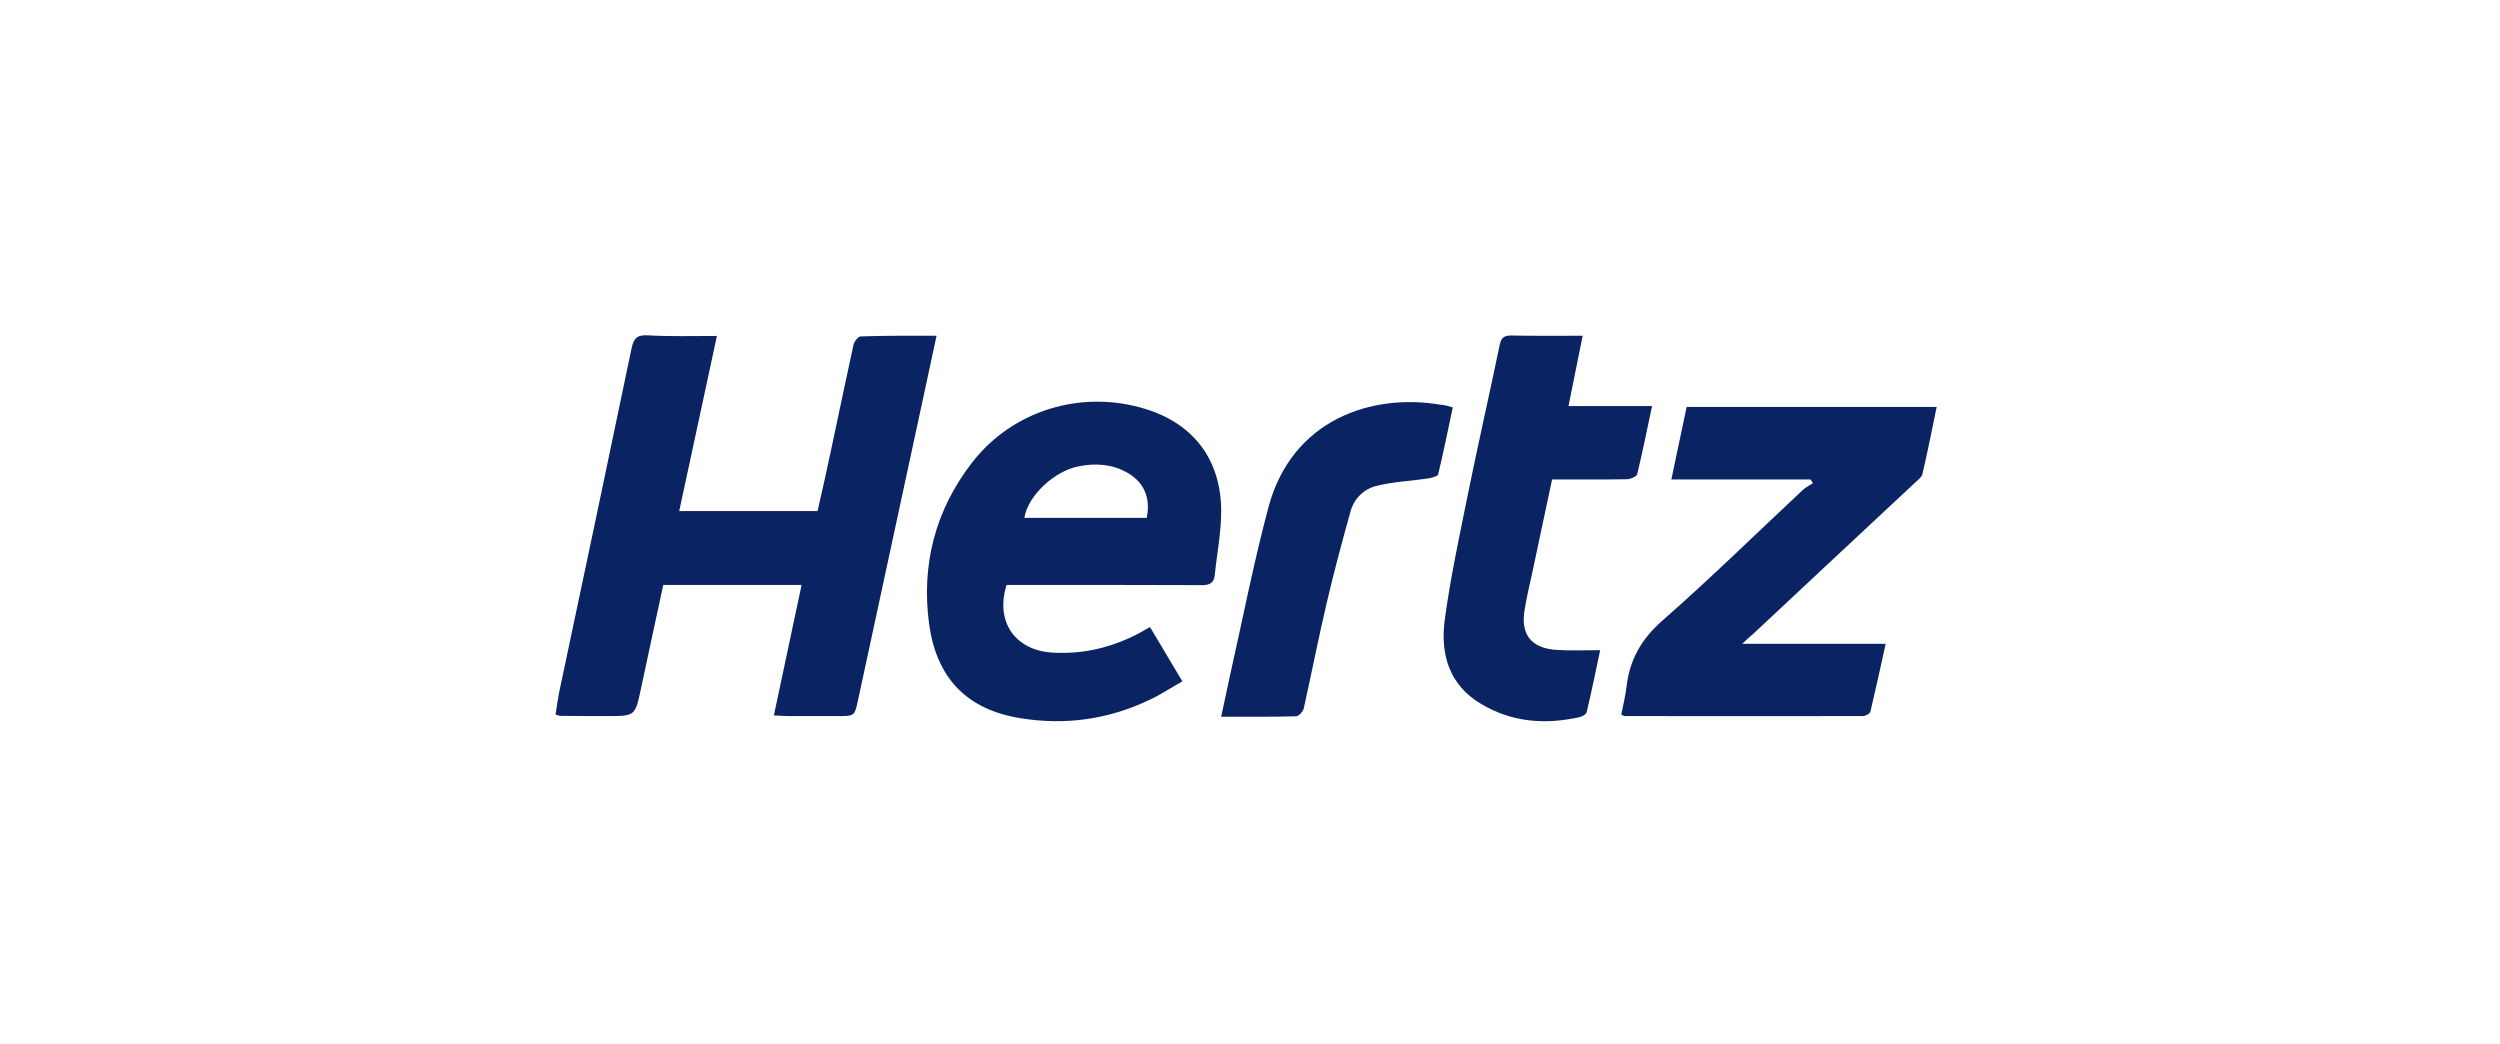
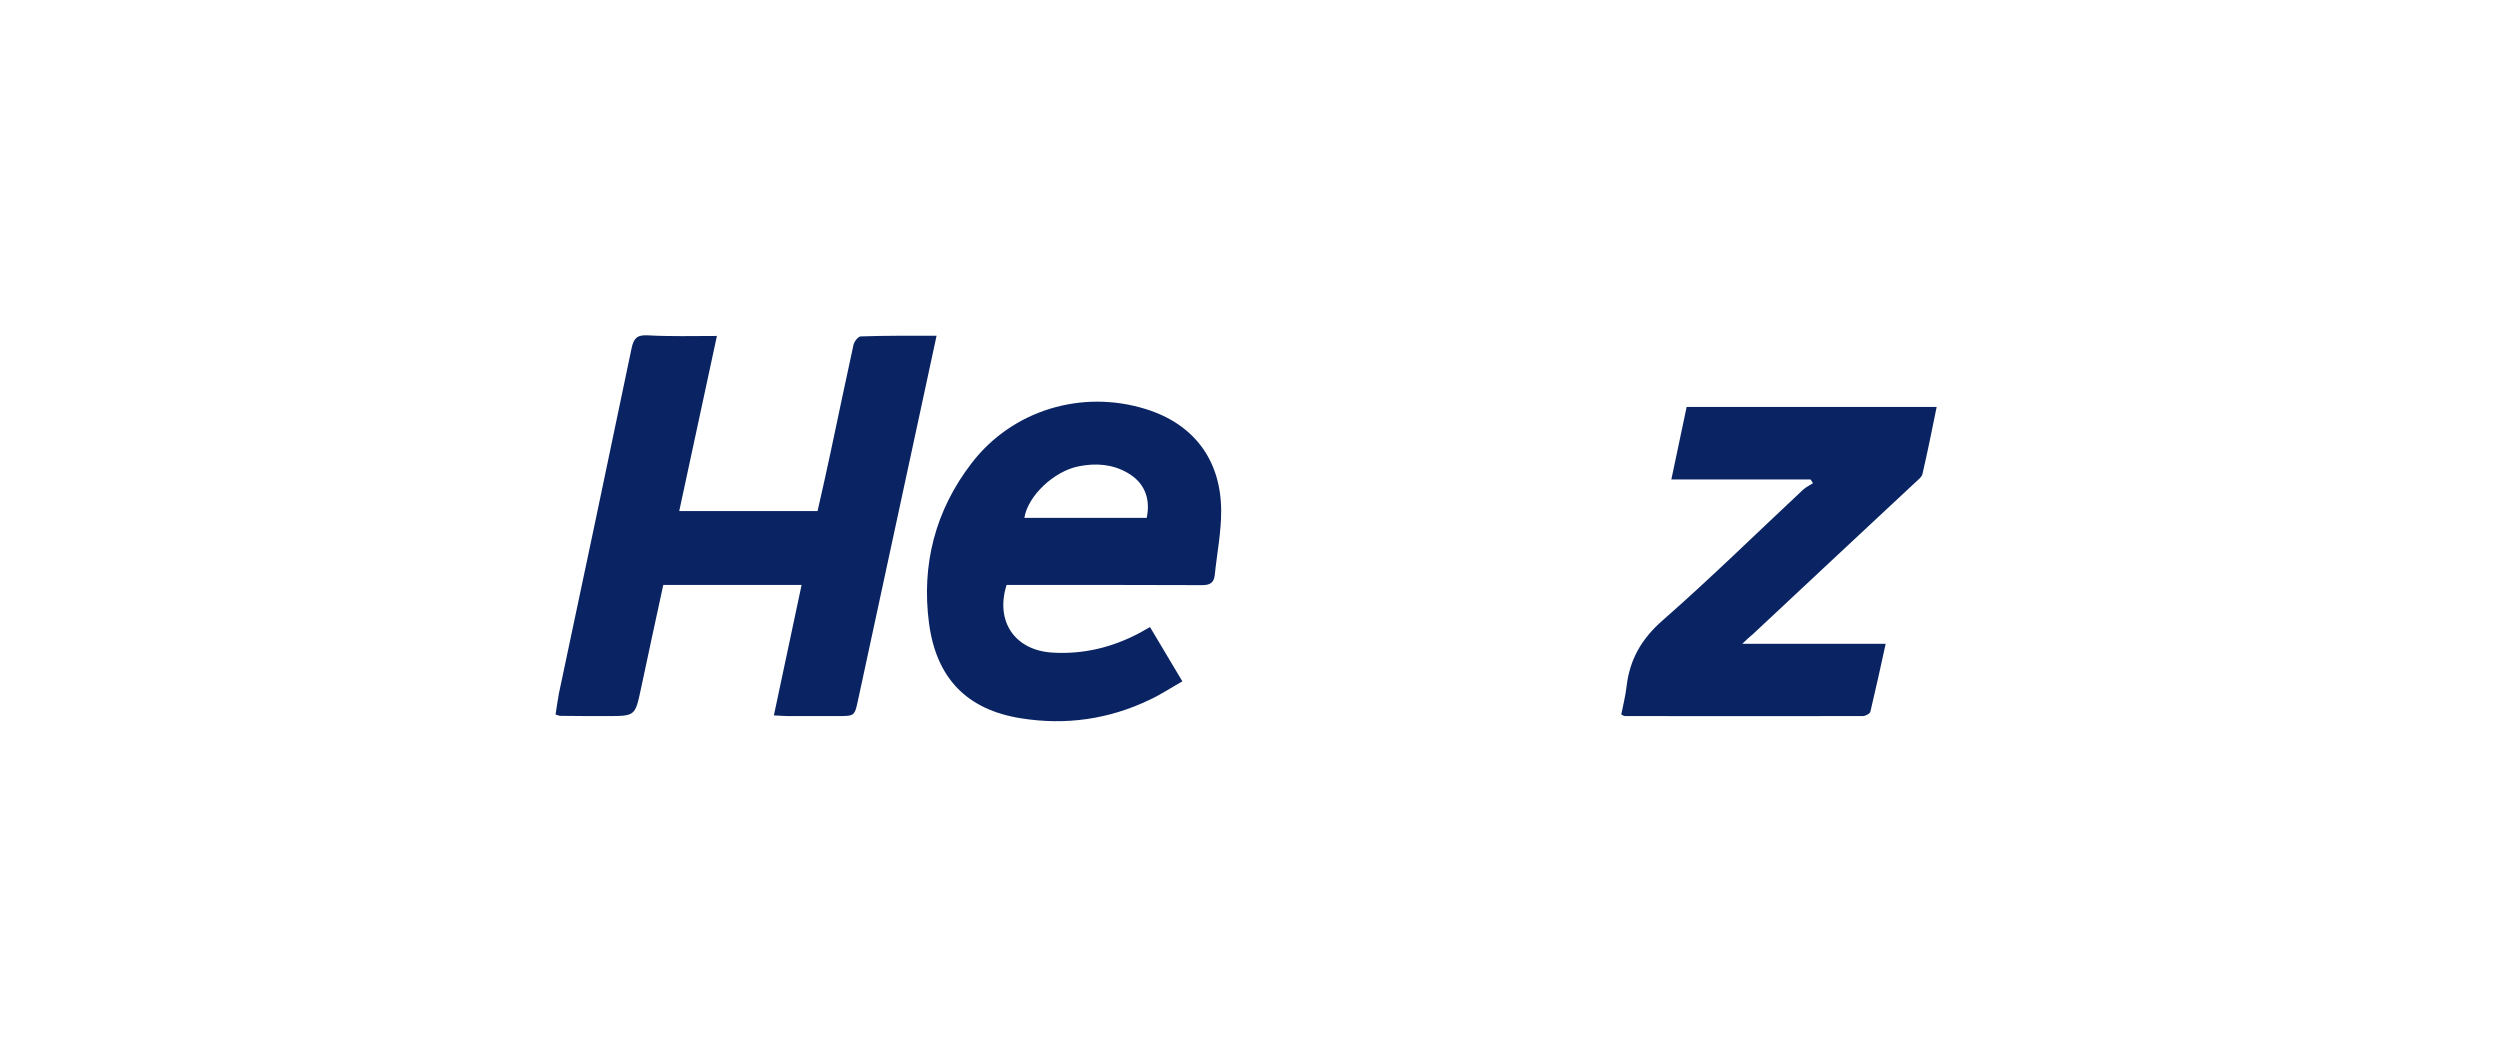
<svg xmlns="http://www.w3.org/2000/svg" height="94" viewBox="0 0 225 94" width="225">
  <g fill="#0a2463" transform="translate(50 30)">
    <path d="m14.522.237c-1.137 5.319-2.254 10.48-3.391 15.76h12.448c.399-1.76.818-3.579 1.197-5.398.678-3.184 1.337-6.367 2.035-9.551.06-.297.419-.771.658-.771 2.214-.079 4.449-.059 6.822-.059-.399 1.839-.758 3.559-1.137 5.28-1.975 9.155-3.95 18.331-5.925 27.486-.319 1.463-.299 1.463-1.835 1.463h-4.488c-.359 0-.718-.04-1.257-.059.838-3.975 1.656-7.811 2.494-11.746h-12.448c-.678 3.144-1.356 6.249-2.015 9.373-.519 2.432-.519 2.432-3.052 2.432-1.396 0-2.793 0-4.189-.02-.1 0-.18-.04-.439-.119.1-.613.18-1.246.299-1.879 2.194-10.362 4.389-20.723 6.543-31.085.18-.831.439-1.206 1.396-1.167 2.075.119 4.109.059 6.284.059z" />
    <path d="m53.502 26.438c.958 1.602 1.895 3.184 2.912 4.884-1.017.573-1.935 1.186-2.912 1.641-3.69 1.78-7.6 2.333-11.63 1.681-4.847-.771-7.6-3.599-8.259-8.542-.698-5.28.559-10.164 3.83-14.415 3.671-4.785 9.934-6.664 15.699-4.864 4.249 1.325 6.723 4.508 6.763 9.076.02 1.958-.379 3.915-.579 5.873-.08.692-.439.89-1.137.89-5.486-.02-10.972-.02-16.438-.02h-1.157c-1.037 3.282.738 5.873 4.089 6.09 2.833.178 5.466-.475 7.939-1.799.259-.158.519-.297.878-.494zm-.299-9.828c.379-1.78-.239-3.223-1.755-4.073-1.356-.771-2.833-.87-4.349-.573-2.234.435-4.588 2.65-4.907 4.647z" />
    <path d="m106.804 27.941h12.907c-.459 2.096-.898 4.113-1.376 6.11-.04.178-.439.395-.678.395-7.142.02-14.283 0-21.425 0-.06 0-.12-.04-.319-.138.16-.811.379-1.661.479-2.531.279-2.412 1.337-4.271 3.232-5.932 4.329-3.797 8.438-7.831 12.647-11.766.259-.237.598-.395.898-.593-.08-.119-.14-.237-.219-.336h-12.528c.479-2.274.918-4.37 1.376-6.525h22.502c-.419 2.056-.818 4.054-1.277 6.031-.08.316-.439.554-.698.811-4.867 4.548-9.735 9.076-14.582 13.624-.259.198-.479.415-.938.85z" />
-     <path d="m89.688 13.15c-.598 2.847-1.197 5.636-1.795 8.444-.239 1.088-.499 2.175-.678 3.282-.379 2.234.598 3.48 2.912 3.619 1.257.079 2.514.02 3.89.02-.419 1.938-.778 3.777-1.217 5.576-.04.198-.419.415-.658.455-3.092.692-6.084.455-8.837-1.186-2.932-1.74-3.69-4.548-3.272-7.613.499-3.718 1.297-7.376 2.035-11.054.918-4.548 1.955-9.056 2.893-13.605.14-.692.399-.91 1.097-.89 2.095.04 4.169.02 6.384.02-.439 2.136-.838 4.172-1.277 6.328h7.521c-.459 2.155-.858 4.153-1.337 6.13-.06.218-.579.435-.898.455-2.214.04-4.409.02-6.763.02z" />
-     <path d="m80.751 6.664c-.439 2.056-.838 4.054-1.317 6.031-.04.178-.559.297-.858.356-1.556.237-3.152.297-4.668.672-1.157.277-2.055 1.147-2.374 2.353-.758 2.729-1.496 5.458-2.134 8.206-.738 3.144-1.356 6.308-2.055 9.452-.06.297-.439.712-.698.732-2.194.059-4.369.04-6.743.04.279-1.325.539-2.531.798-3.718 1.137-5.042 2.115-10.105 3.451-15.107 2.095-7.91 9.296-10.322 15.5-9.254.319 0 .658.119 1.097.237z" />
  </g>
</svg>